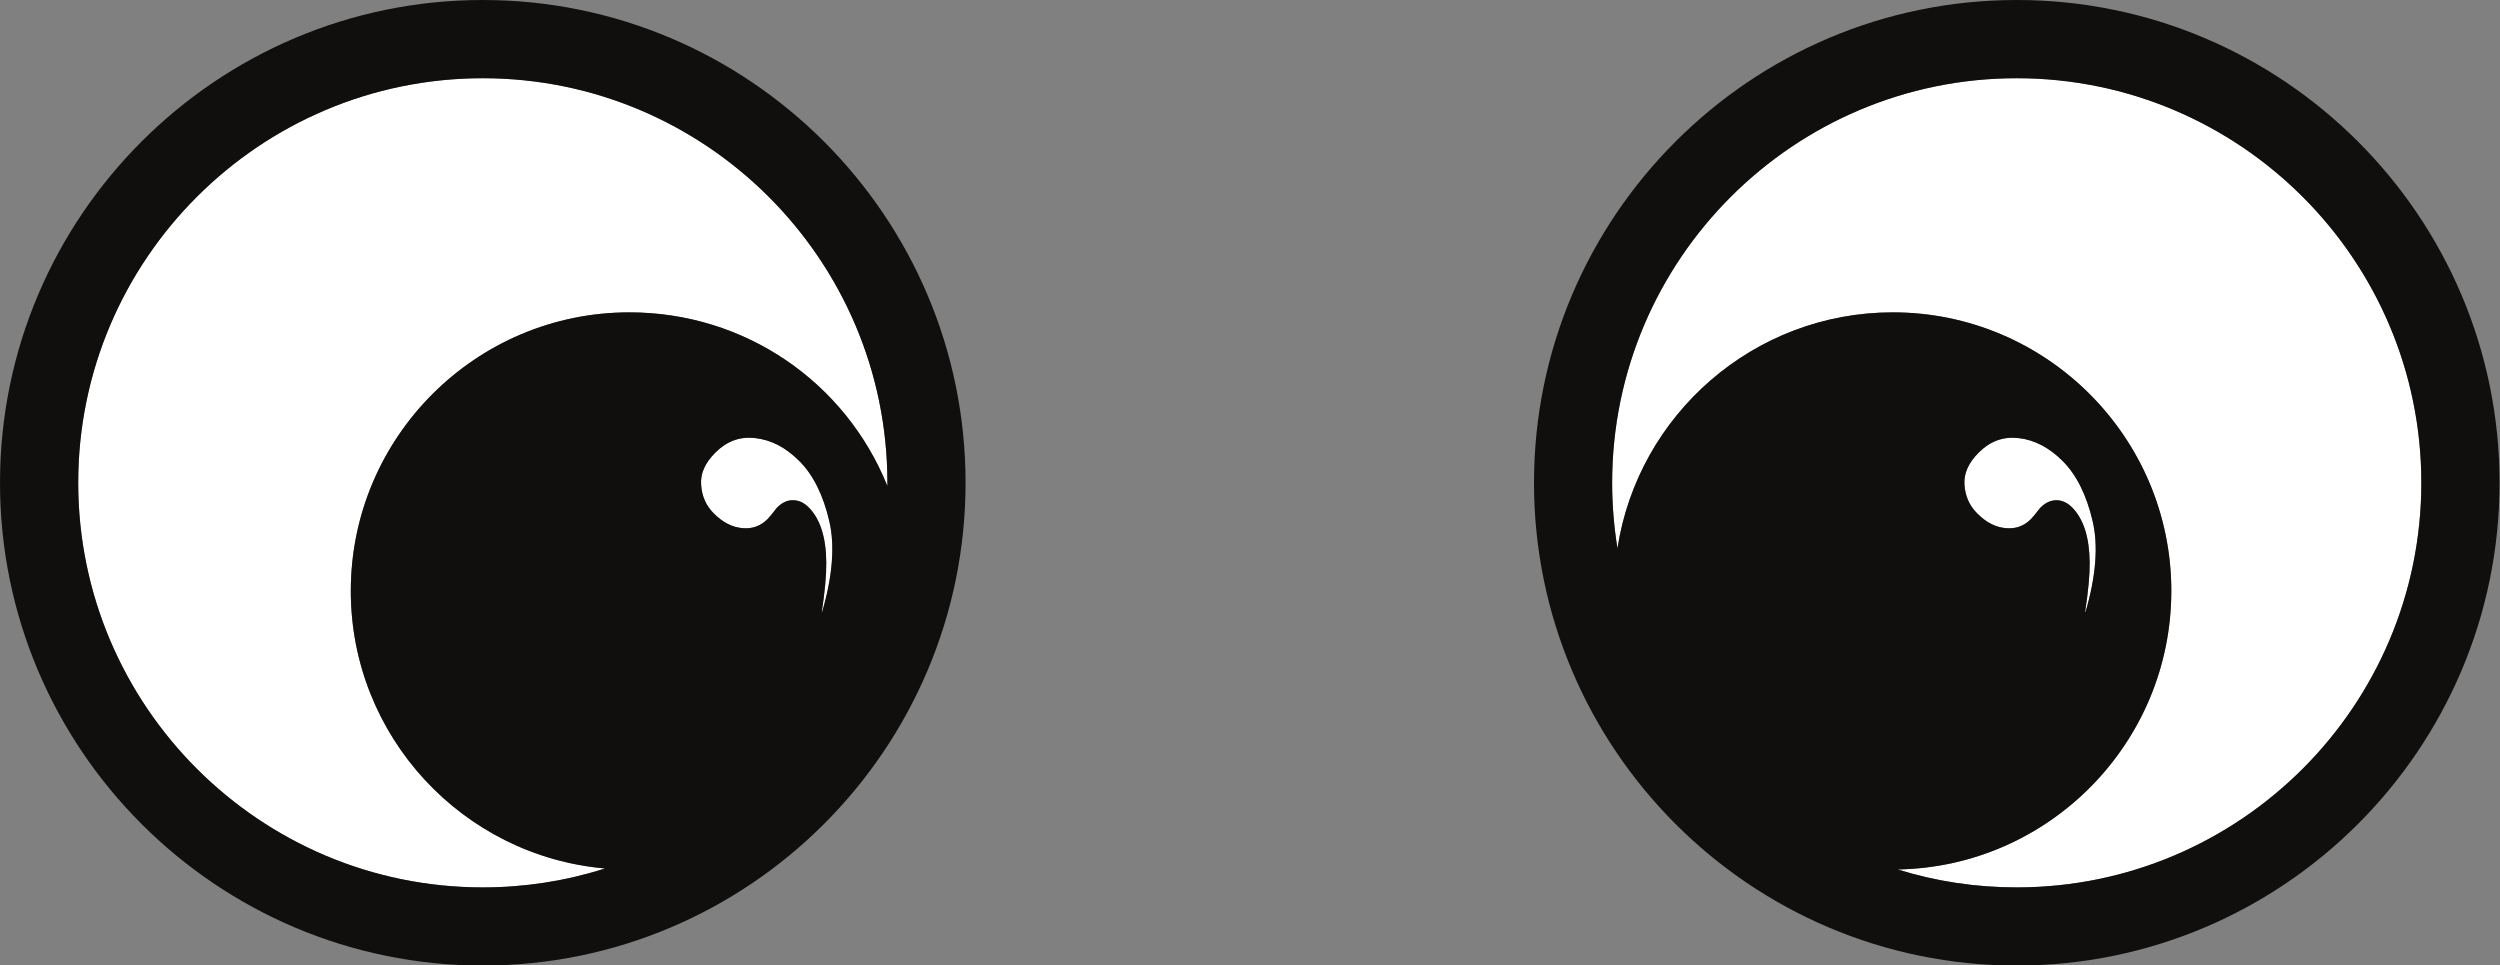
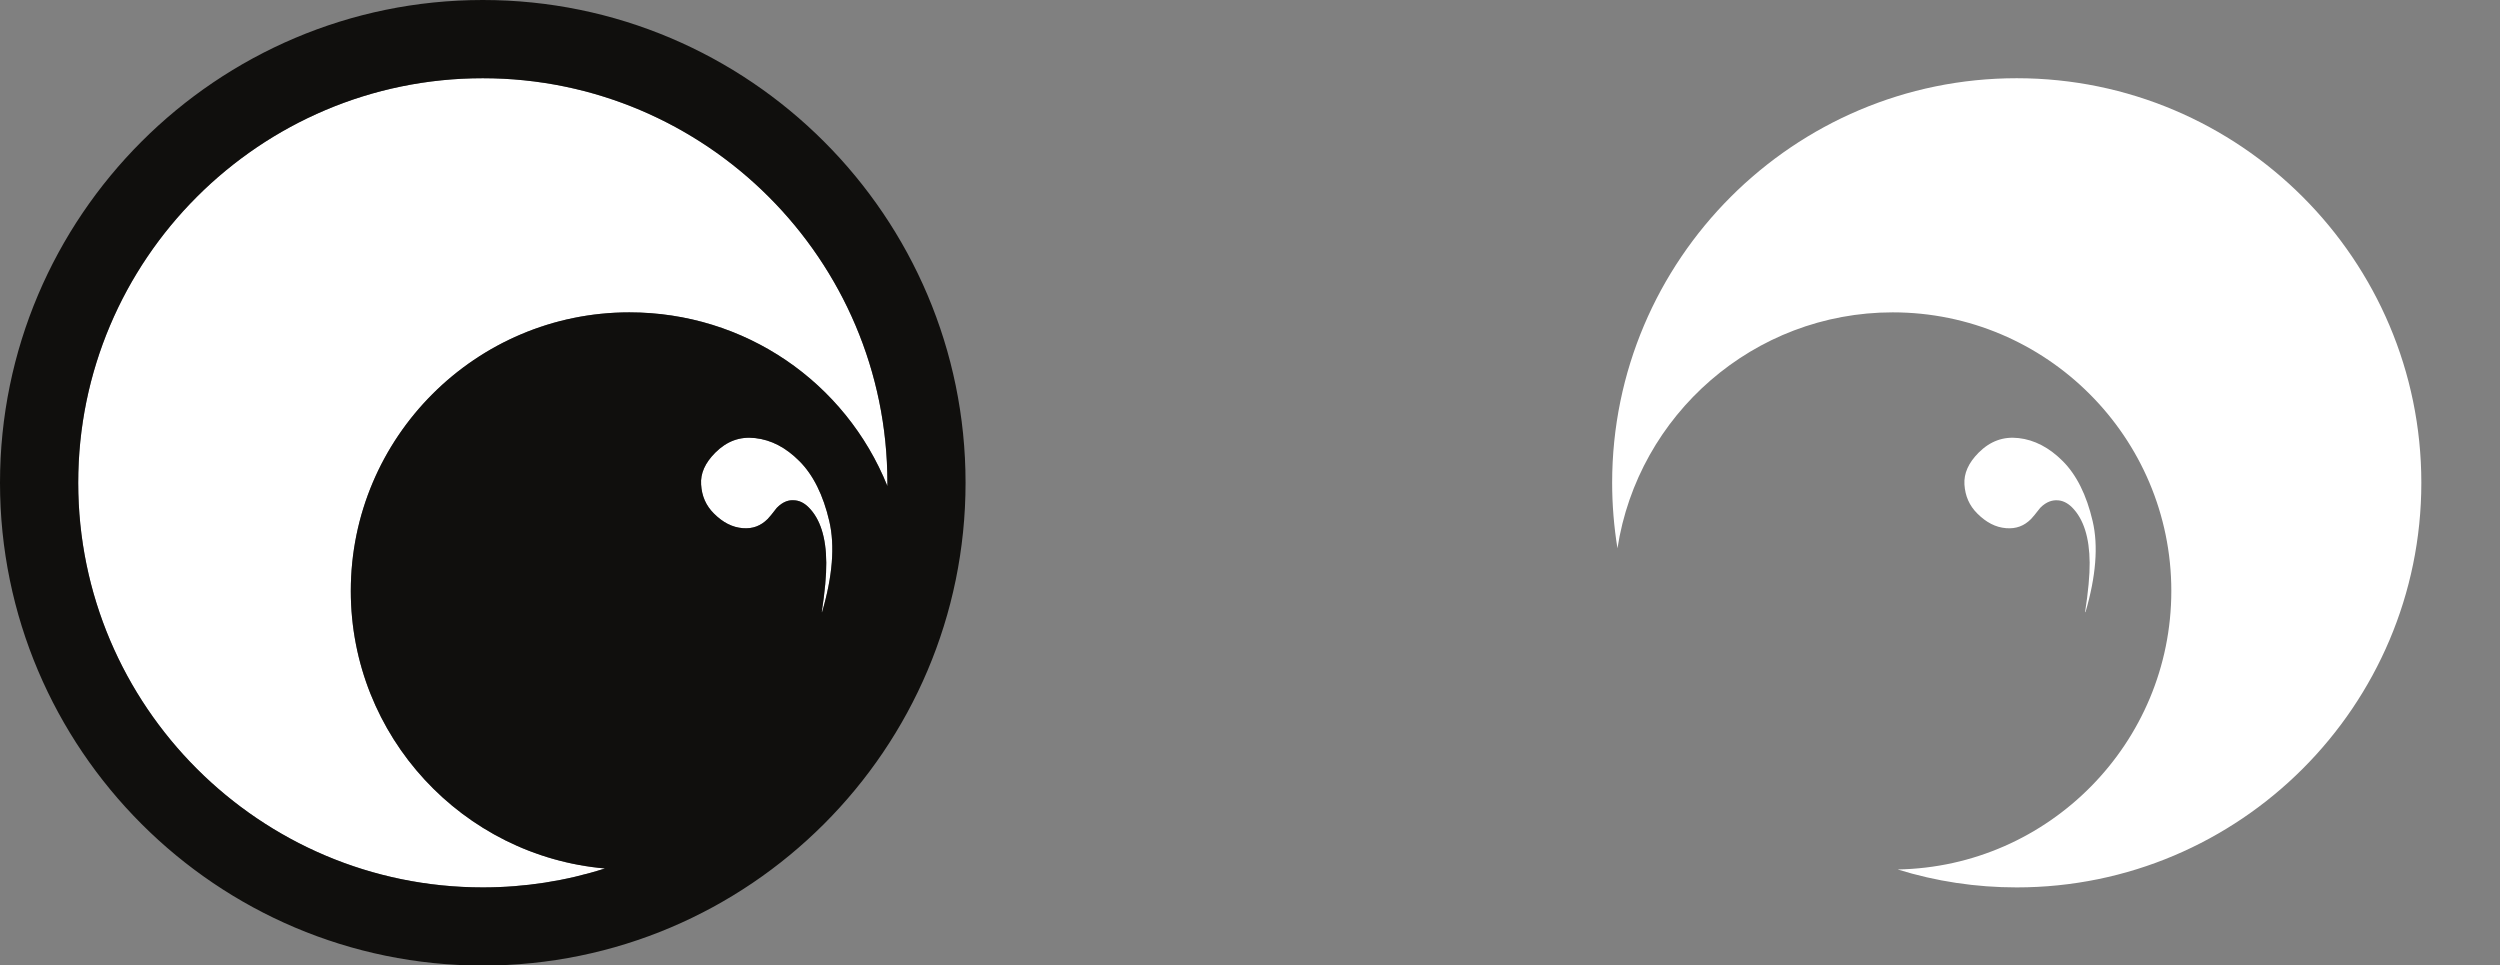
<svg xmlns="http://www.w3.org/2000/svg" height="60.3" preserveAspectRatio="xMidYMid meet" version="1.0" viewBox="0.0 0.0 156.2 60.3" width="156.2" zoomAndPan="magnify">
  <rect x="0.0" y="0.0" width="156.2" height="60.3" fill="#808080" stroke="none" />
  <defs>
    <clipPath id="a">
      <path d="M 0 0 L 61 0 L 61 60.328 L 0 60.328 Z M 0 0" />
    </clipPath>
    <clipPath id="b">
-       <path d="M 95 0 L 156.172 0 L 156.172 60.328 L 95 60.328 Z M 95 0" />
-     </clipPath>
+       </clipPath>
  </defs>
  <g>
    <g id="change1_1">
      <path d="M 30.164 4.887 C 16.227 4.887 4.887 16.227 4.887 30.164 C 4.887 44.105 16.227 55.445 30.164 55.445 C 32.781 55.445 35.34 55.047 37.801 54.262 C 28.914 53.488 21.918 46.008 21.918 36.922 C 21.918 27.324 29.727 19.516 39.324 19.516 C 46.531 19.516 52.824 23.863 55.445 30.371 C 55.445 30.301 55.445 30.234 55.445 30.164 C 55.445 16.227 44.105 4.887 30.164 4.887" fill="#fff" />
    </g>
    <g id="change1_2">
      <path d="M 126.004 4.887 C 112.066 4.887 100.727 16.227 100.727 30.164 C 100.727 31.543 100.84 32.91 101.059 34.258 C 102.344 25.922 109.566 19.516 118.258 19.516 C 127.859 19.516 135.664 27.324 135.664 36.922 C 135.664 46.418 128.023 54.16 118.566 54.324 C 120.965 55.07 123.457 55.445 126.004 55.445 C 139.945 55.445 151.285 44.105 151.285 30.164 C 151.285 16.227 139.945 4.887 126.004 4.887" fill="#fff" />
    </g>
    <g id="change1_3">
      <path d="M 49.949 28.812 C 49.09 27.953 48.188 27.484 47.184 27.371 C 46.223 27.262 45.414 27.562 44.695 28.277 C 44.051 28.922 43.758 29.578 43.805 30.273 C 43.848 31 44.109 31.59 44.602 32.082 C 45.168 32.648 45.758 32.949 46.406 33 C 47.023 33.051 47.527 32.863 47.965 32.426 C 48.066 32.328 48.254 32.094 48.535 31.73 C 48.945 31.312 49.312 31.242 49.578 31.258 C 49.906 31.258 50.23 31.406 50.52 31.695 C 51.246 32.418 51.617 33.586 51.625 35.16 C 51.633 35.922 51.539 36.957 51.344 38.242 L 51.363 38.25 C 52.02 36.008 52.172 34.098 51.816 32.566 C 51.438 30.934 50.809 29.672 49.949 28.812" fill="#fff" />
    </g>
    <g id="change1_4">
      <path d="M 130.301 38.25 C 130.957 36.008 131.109 34.102 130.75 32.566 C 130.371 30.934 129.742 29.672 128.883 28.812 C 128.039 27.965 127.109 27.48 126.121 27.371 C 125.164 27.262 124.348 27.562 123.629 28.277 C 122.988 28.922 122.695 29.578 122.738 30.273 C 122.785 31 123.047 31.59 123.539 32.082 C 124.105 32.648 124.691 32.949 125.34 33 C 125.965 33.051 126.465 32.863 126.902 32.426 C 127 32.328 127.188 32.094 127.473 31.73 C 127.883 31.312 128.266 31.25 128.512 31.258 C 128.84 31.258 129.164 31.406 129.457 31.695 C 130.18 32.418 130.551 33.586 130.562 35.16 C 130.57 35.922 130.473 36.961 130.277 38.242 L 130.301 38.25" fill="#fff" />
    </g>
    <g clip-path="url(#a)" id="change2_2">
      <path d="M 55.445 30.371 C 52.824 23.863 46.531 19.516 39.324 19.516 C 29.727 19.516 21.918 27.324 21.918 36.922 C 21.918 46.008 28.914 53.488 37.801 54.262 C 35.34 55.047 32.781 55.445 30.164 55.445 C 16.227 55.445 4.887 44.105 4.887 30.164 C 4.887 16.227 16.227 4.887 30.164 4.887 C 44.105 4.887 55.445 16.227 55.445 30.164 C 55.445 30.234 55.445 30.301 55.445 30.371 Z M 51.363 38.25 L 51.344 38.242 C 51.539 36.957 51.633 35.922 51.625 35.16 C 51.617 33.586 51.246 32.418 50.52 31.695 C 50.23 31.406 49.906 31.258 49.578 31.258 C 49.312 31.242 48.945 31.312 48.535 31.73 C 48.254 32.094 48.066 32.328 47.965 32.426 C 47.527 32.863 47.023 33.051 46.406 33 C 45.758 32.949 45.168 32.648 44.602 32.082 C 44.109 31.59 43.848 31 43.805 30.273 C 43.758 29.578 44.051 28.922 44.695 28.277 C 45.414 27.562 46.223 27.262 47.184 27.371 C 48.188 27.484 49.09 27.953 49.949 28.812 C 50.809 29.672 51.438 30.934 51.816 32.566 C 52.172 34.098 52.02 36.008 51.363 38.25 Z M 30.164 0 C 13.531 0 0 13.531 0 30.164 C 0 46.797 13.531 60.328 30.164 60.328 C 46.797 60.328 60.328 46.797 60.328 30.164 C 60.328 13.531 46.797 0 30.164 0" fill="#100f0d" />
    </g>
    <g clip-path="url(#b)" id="change2_1">
      <path d="M 129.457 31.695 C 129.164 31.406 128.84 31.258 128.512 31.258 C 128.266 31.25 127.883 31.312 127.473 31.73 C 127.188 32.094 127 32.328 126.902 32.426 C 126.465 32.863 125.965 33.051 125.34 33 C 124.691 32.949 124.105 32.648 123.539 32.082 C 123.047 31.59 122.785 31 122.738 30.273 C 122.695 29.578 122.988 28.922 123.629 28.277 C 124.348 27.562 125.164 27.262 126.121 27.371 C 127.109 27.48 128.039 27.965 128.883 28.812 C 129.742 29.672 130.371 30.934 130.75 32.566 C 131.109 34.102 130.957 36.008 130.301 38.25 L 130.277 38.242 C 130.473 36.961 130.57 35.922 130.562 35.16 C 130.551 33.586 130.18 32.418 129.457 31.695 Z M 126.004 55.445 C 123.457 55.445 120.965 55.07 118.566 54.324 C 128.023 54.16 135.664 46.418 135.664 36.922 C 135.664 27.324 127.859 19.516 118.258 19.516 C 109.566 19.516 102.344 25.922 101.059 34.258 C 100.84 32.91 100.727 31.543 100.727 30.164 C 100.727 16.227 112.066 4.887 126.004 4.887 C 139.945 4.887 151.285 16.227 151.285 30.164 C 151.285 44.105 139.945 55.445 126.004 55.445 Z M 126.004 0 C 109.371 0 95.844 13.531 95.844 30.164 C 95.844 46.797 109.371 60.328 126.004 60.328 C 142.641 60.328 156.172 46.797 156.172 30.164 C 156.172 13.531 142.641 0 126.004 0" fill="#100f0d" />
    </g>
  </g>
</svg>